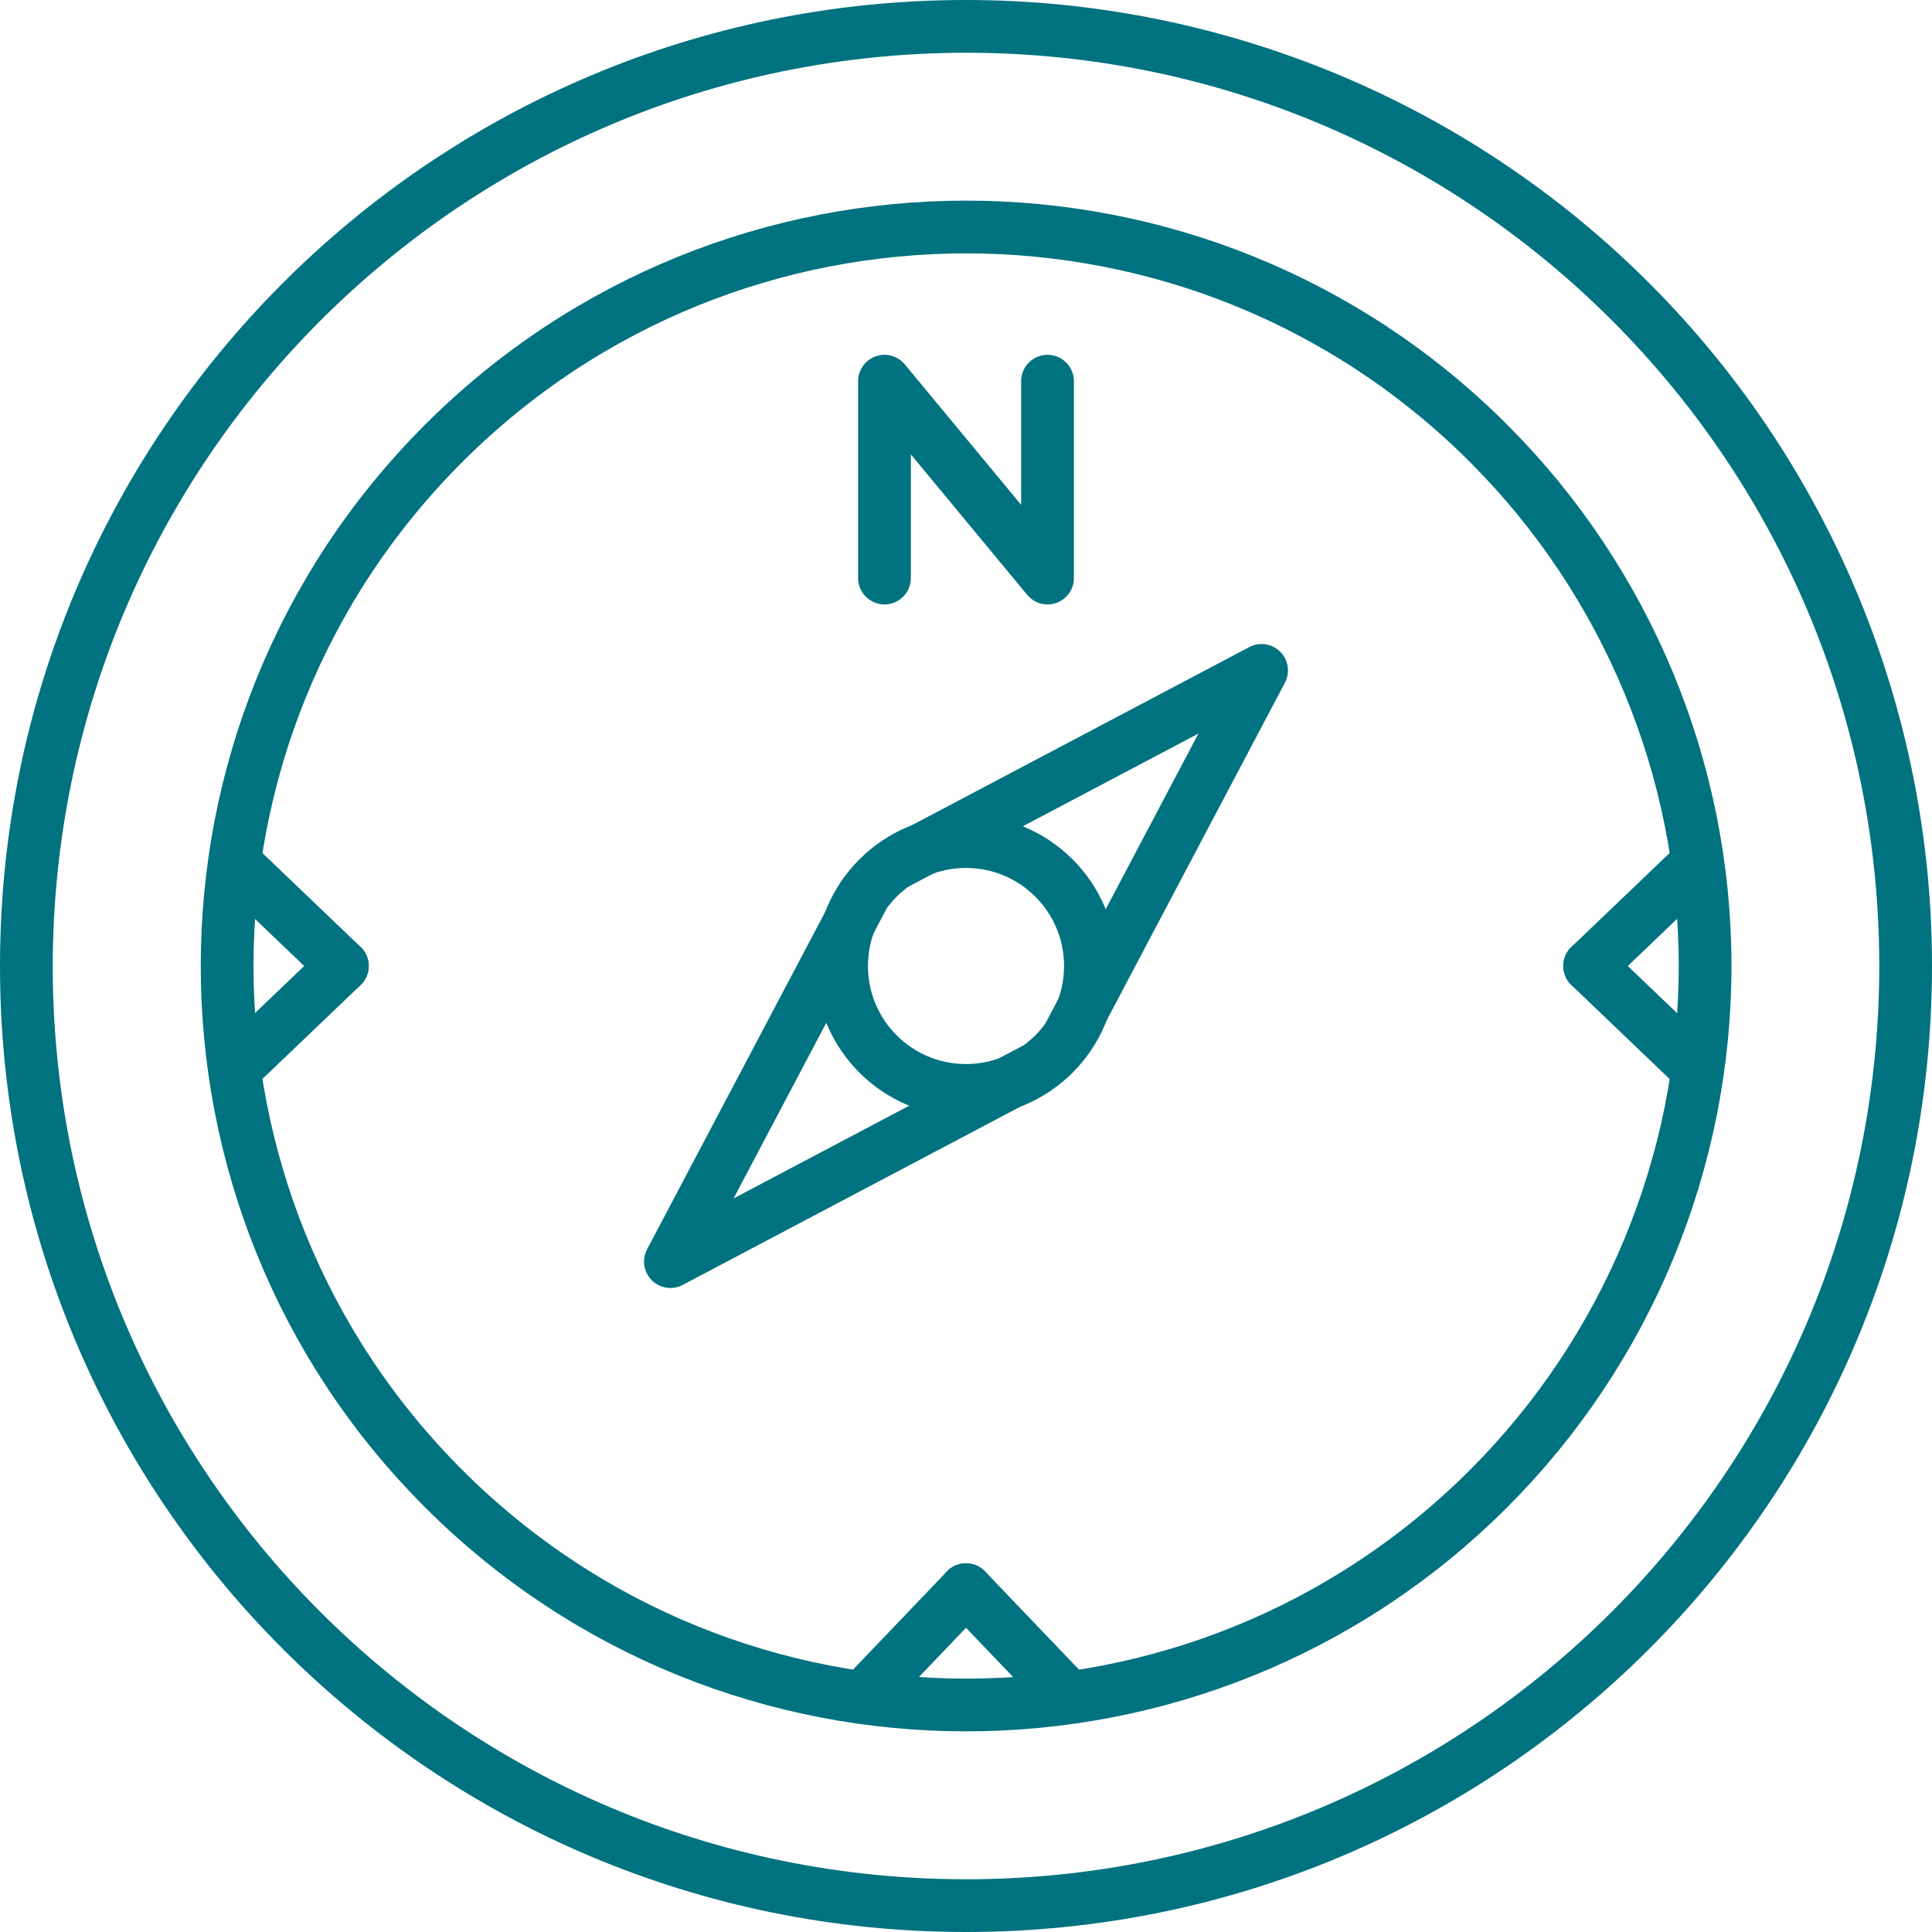
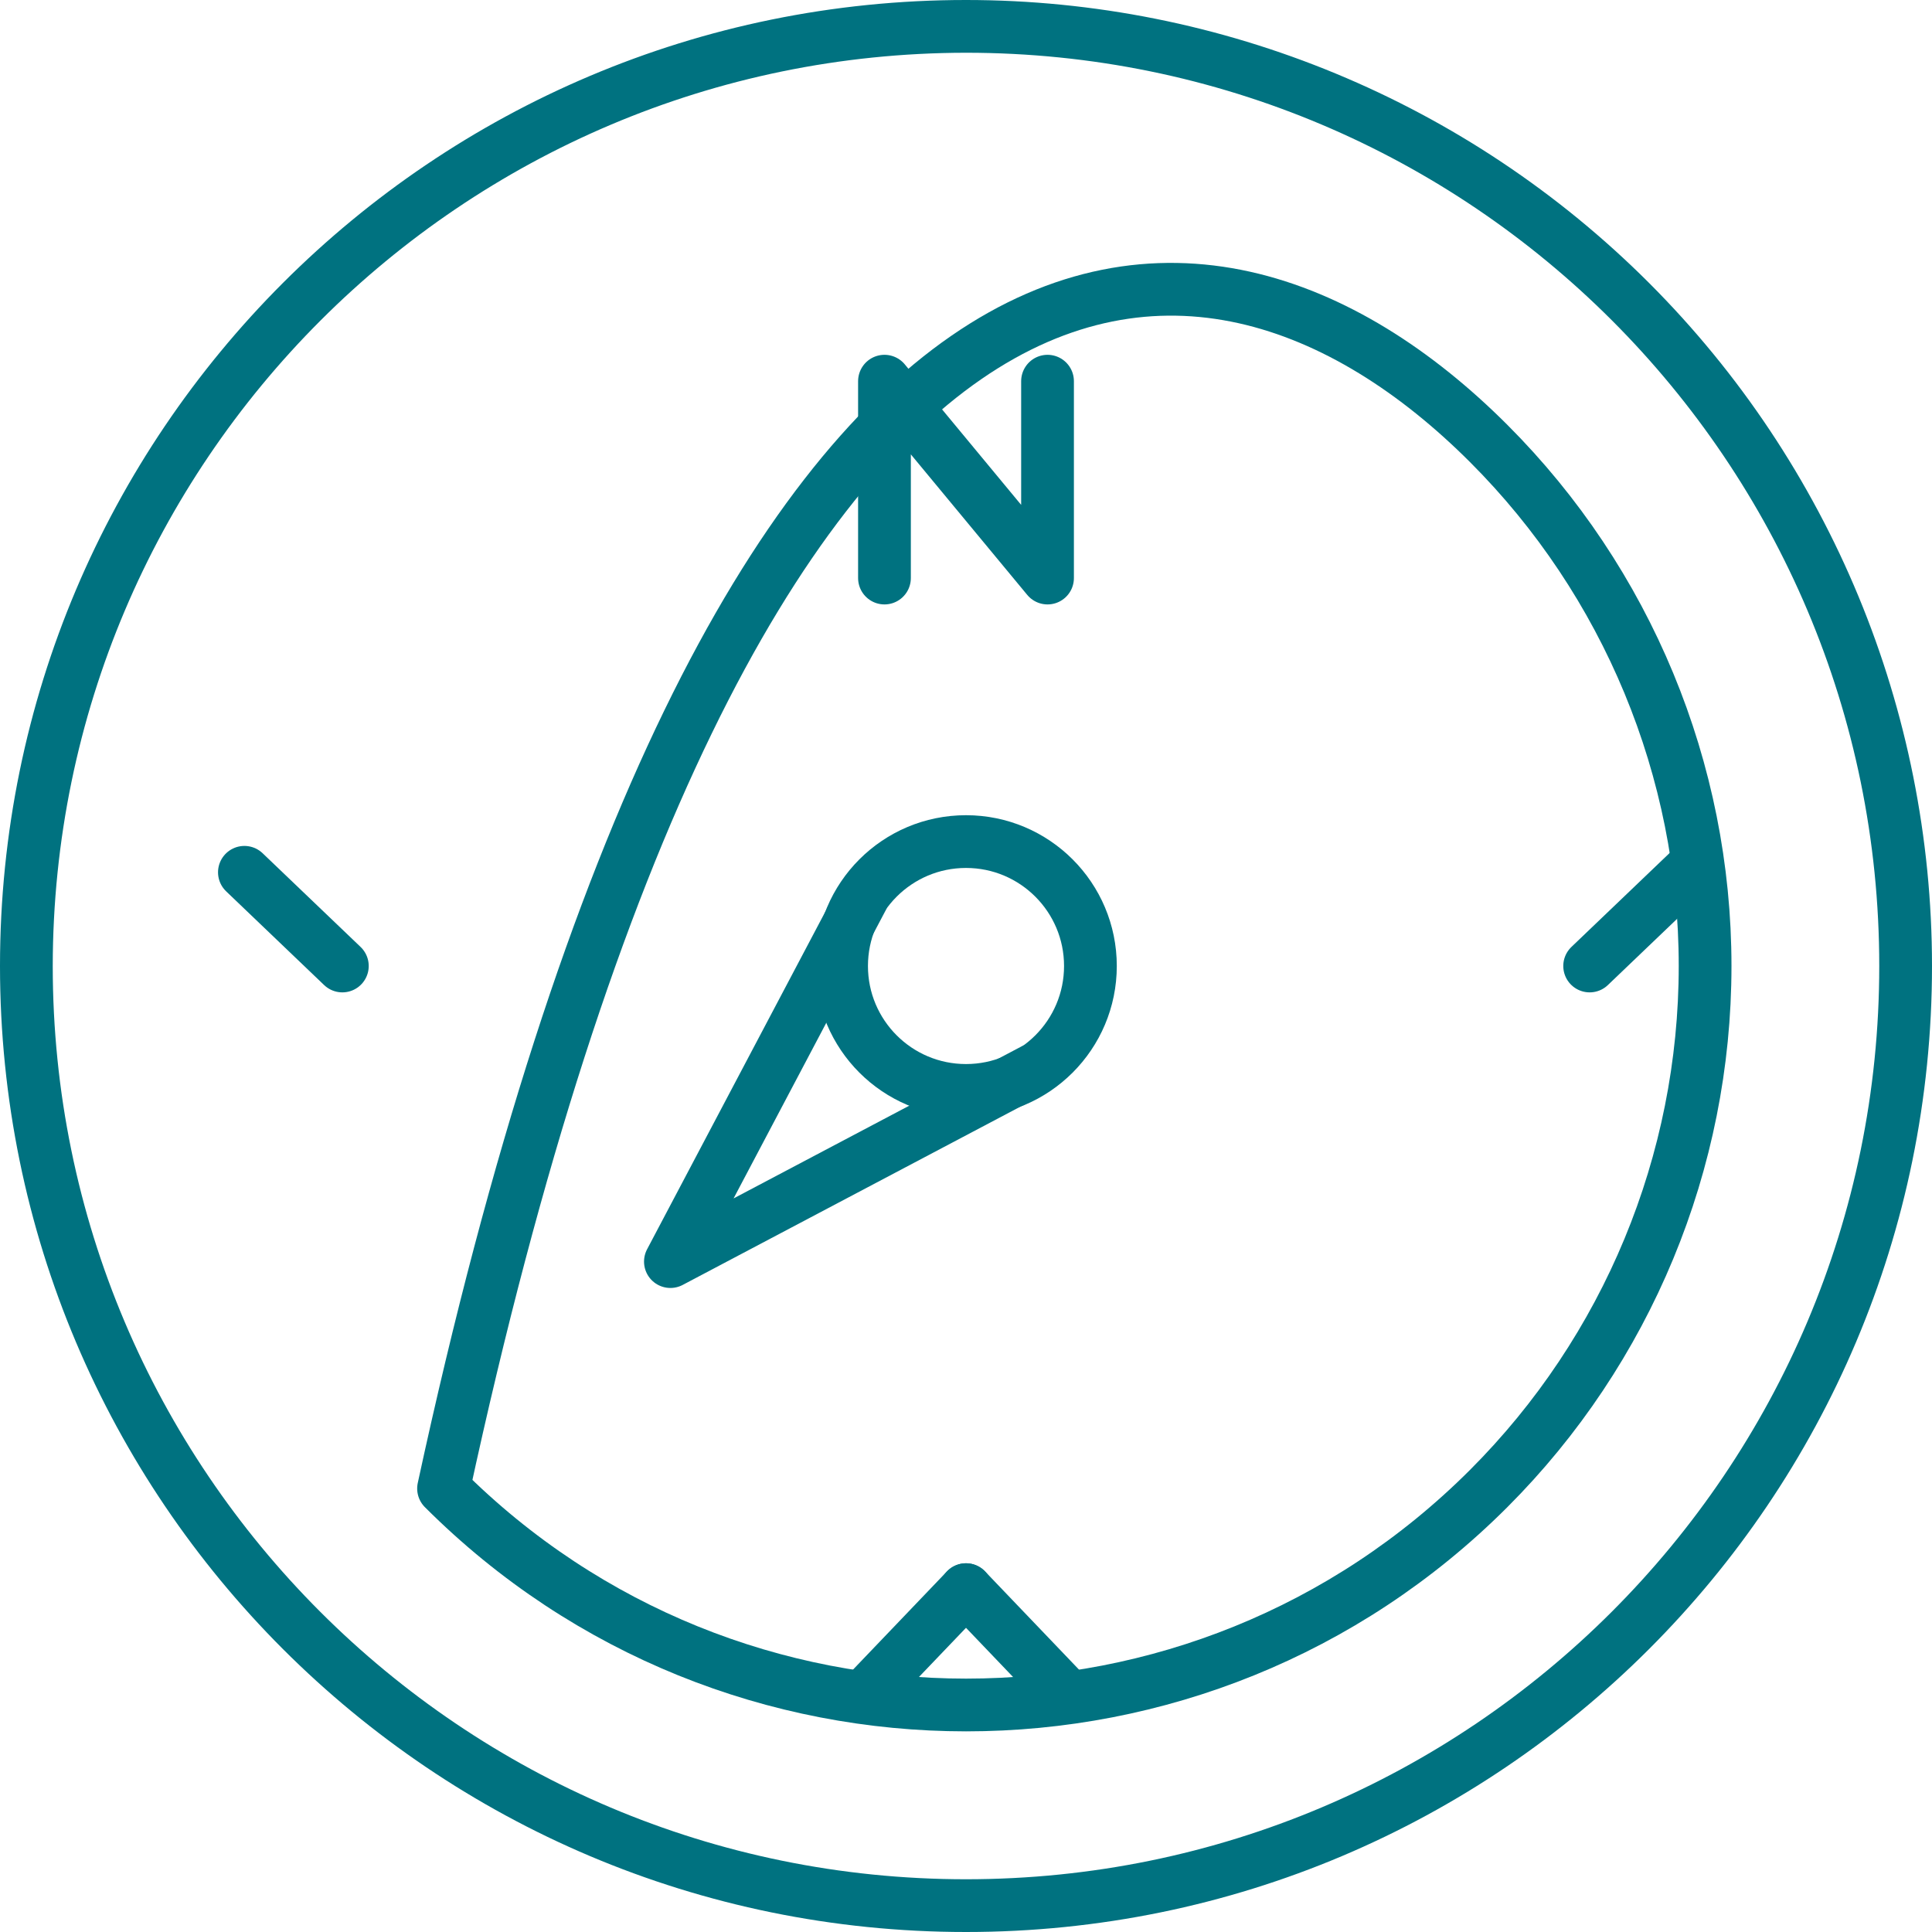
<svg xmlns="http://www.w3.org/2000/svg" width="100px" height="100px" viewBox="0 0 100 100" version="1.1">
  <g stroke="none" stroke-width="1" fill="none" fill-rule="evenodd">
    <g id="icon_compass">
      <path d="M50,2.73 C76.107,2.73 97.27,23.893 97.27,50 C97.27,76.107 76.107,97.27 50,97.27 C23.893,97.27 2.73,76.107 2.73,50 C2.758,23.905 23.905,2.758 50,2.73 M50,0 C22.386,0 0,22.386 0,50 C0,77.614 22.386,100 50,100 C77.614,100 100,77.614 100,50 C100,36.739 94.732,24.021 85.355,14.645 C75.979,5.268 63.261,0 50,0 Z" id="Shape" fill="#007280" fill-rule="nonzero" />
-       <path d="M77.05,77.05 C62.112,91.985 37.895,91.983 22.958,77.046 C8.022,62.108 8.022,37.892 22.958,22.954 C37.895,8.017 62.112,8.015 77.05,22.95 C84.225,30.124 88.256,39.854 88.256,50 C88.256,60.146 84.225,69.876 77.05,77.05 Z" id="Path" stroke="#007280" stroke-width="2.73" stroke-linecap="round" stroke-linejoin="round" />
-       <polyline id="Path" stroke="#007280" stroke-width="2.73" stroke-linecap="round" stroke-linejoin="round" points="46.51 44.62 65.3 34.7 55.38 53.49" />
+       <path d="M77.05,77.05 C62.112,91.985 37.895,91.983 22.958,77.046 C37.895,8.017 62.112,8.015 77.05,22.95 C84.225,30.124 88.256,39.854 88.256,50 C88.256,60.146 84.225,69.876 77.05,77.05 Z" id="Path" stroke="#007280" stroke-width="2.73" stroke-linecap="round" stroke-linejoin="round" />
      <polyline id="Path" stroke="#007280" stroke-width="2.73" stroke-linecap="round" stroke-linejoin="round" points="53.49 55.38 34.7 65.3 44.62 46.51" />
      <circle id="Oval" stroke="#007280" stroke-width="2.73" stroke-linecap="round" stroke-linejoin="round" cx="50" cy="50" r="6.44" />
      <line x1="45.15" y1="87.35" x2="50" y2="82.28" id="Path" stroke="#007280" stroke-width="2.73" stroke-linecap="round" stroke-linejoin="round" />
      <line x1="50" y1="82.28" x2="54.85" y2="87.35" id="Path" stroke="#007280" stroke-width="2.73" stroke-linecap="round" stroke-linejoin="round" />
-       <line x1="87.35" y1="54.85" x2="82.28" y2="50" id="Path" stroke="#007280" stroke-width="2.73" stroke-linecap="round" stroke-linejoin="round" />
      <line x1="82.28" y1="50" x2="87.35" y2="45.15" id="Path" stroke="#007280" stroke-width="2.73" stroke-linecap="round" stroke-linejoin="round" />
      <line x1="12.65" y1="45.15" x2="17.72" y2="50" id="Path" stroke="#007280" stroke-width="2.73" stroke-linecap="round" stroke-linejoin="round" />
-       <line x1="17.72" y1="50" x2="12.65" y2="54.85" id="Path" stroke="#007280" stroke-width="2.73" stroke-linecap="round" stroke-linejoin="round" />
      <polyline id="Path" stroke="#007280" stroke-width="2.73" stroke-linecap="round" stroke-linejoin="round" points="45.78 29.92 45.78 19.73 54.22 29.92 54.22 19.73" />
    </g>
  </g>
</svg>